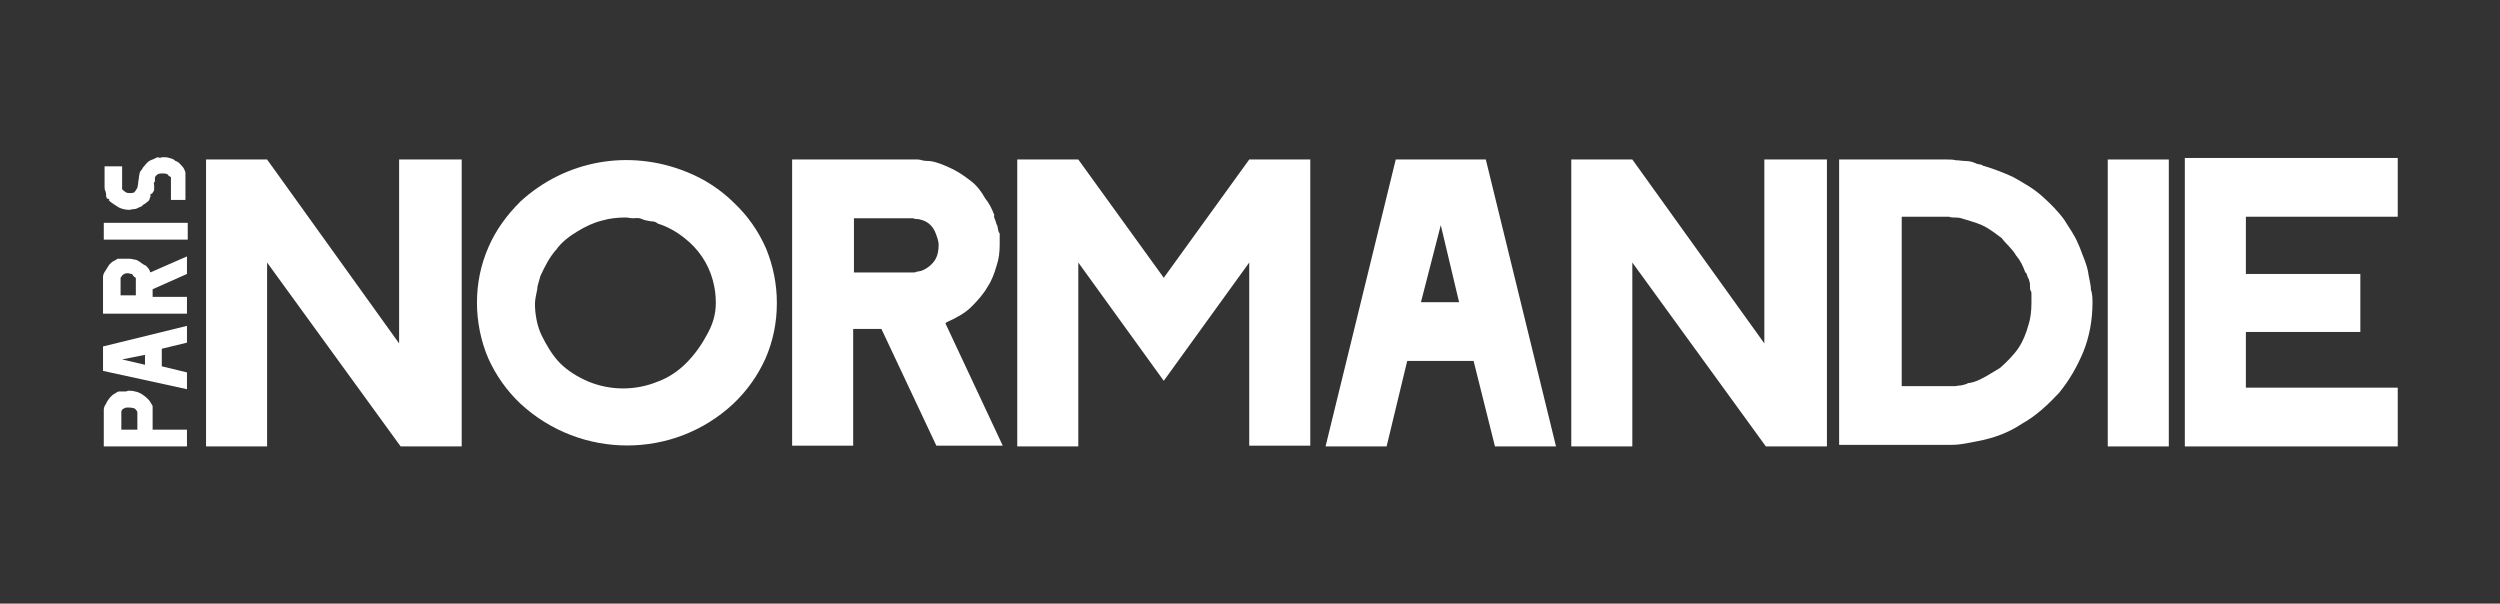
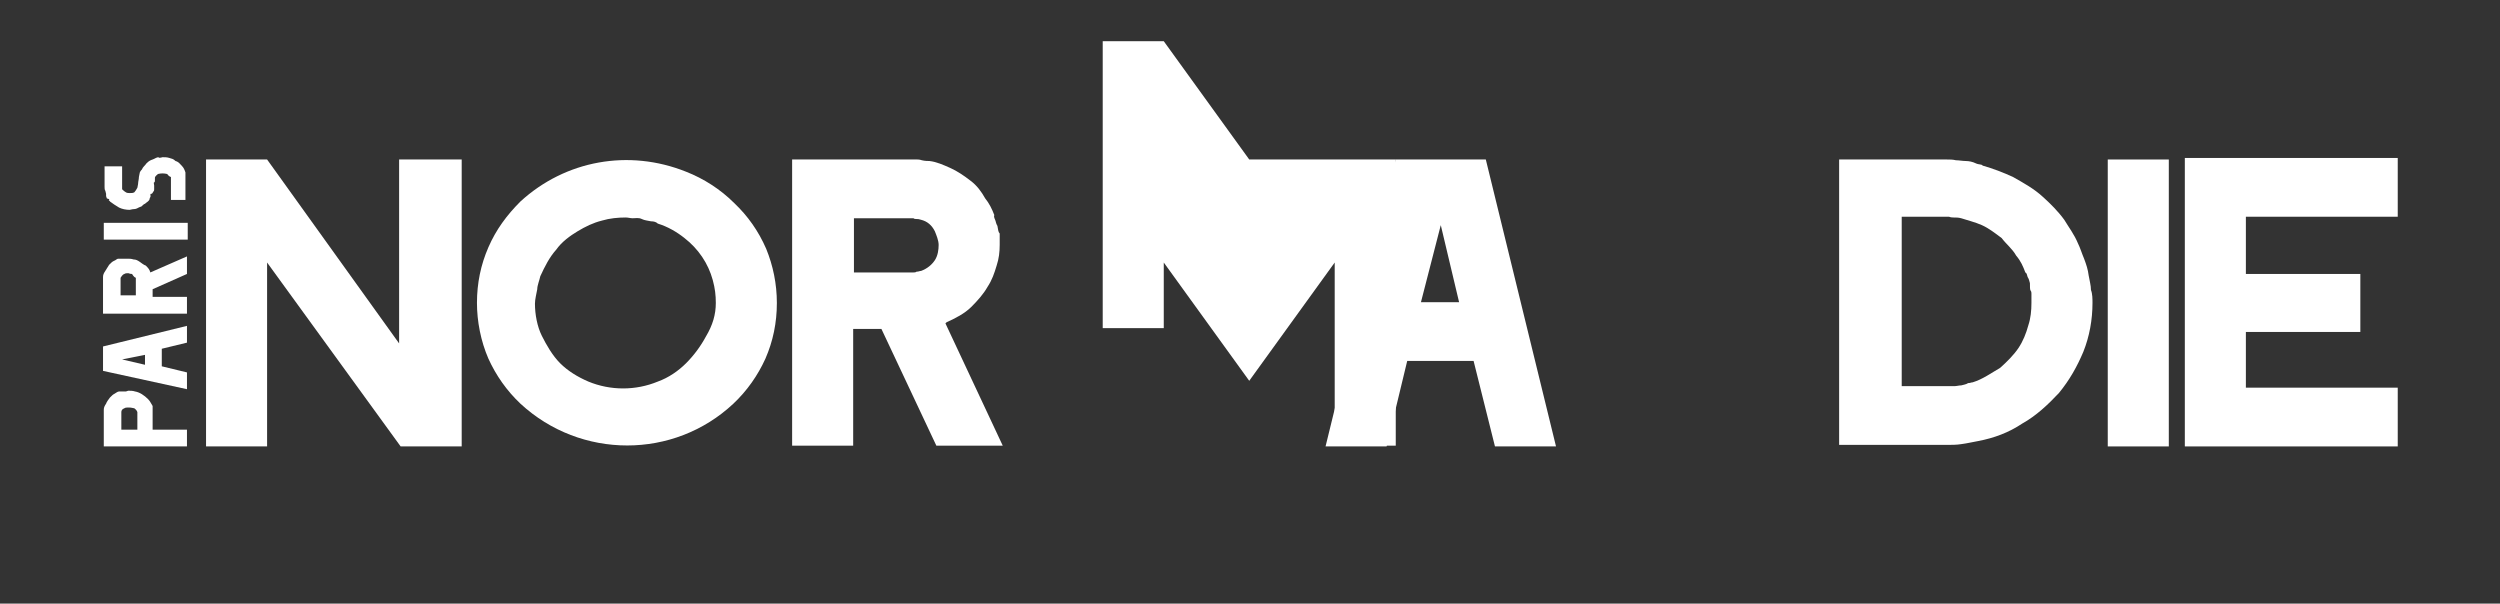
<svg xmlns="http://www.w3.org/2000/svg" version="1.1" id="Calque_1" x="0px" y="0px" viewBox="0 0 327.6 79.1" style="enable-background:new 0 0 327.6 79.1;" xml:space="preserve">
  <rect x="0" y="0" width="327.6" height="79.1" fill="#333333" stroke="none" />
  <style type="text/css">
	.st0{fill:#FFFFFF;}
</style>
  <path class="st0" d="M52.3,20.9V45L35,20.9h-8v37.6h8V34.4l17.5,24.1h8V20.9C60.4,20.9,52.3,20.9,52.3,20.9z" />
  <path class="st0" d="M101.8,39.7c0,2.6-0.5,5-1.5,7.3c-1,2.2-2.4,4.2-4.2,5.9c-7.8,7.3-20,7.3-27.9,0c-1.8-1.7-3.2-3.7-4.2-5.9  c-1-2.3-1.5-4.9-1.5-7.3c0-2.6,0.5-5,1.5-7.3c1-2.3,2.4-4.2,4.2-6c5.9-5.4,14.2-6.9,21.7-3.9c2.3,0.9,4.5,2.3,6.3,4.1  c1.8,1.7,3.2,3.7,4.2,6C101.3,34.8,101.8,37.2,101.8,39.7 M93.8,39.7c0-1-0.1-1.9-0.4-3c-0.6-2.2-1.9-4.1-3.7-5.5  c-1-0.8-2.2-1.5-3.5-1.9C86,29.1,85.7,29,85.3,29c-0.4-0.1-0.8-0.1-1.2-0.3s-0.8-0.1-1.2-0.1c-0.3,0-0.6-0.1-0.9-0.1  c-1,0-2.1,0.1-3.1,0.4c-1.2,0.3-2.2,0.8-3.2,1.4s-2.1,1.4-2.8,2.4c-0.9,1-1.5,2.2-2.1,3.5c-0.1,0.5-0.4,1.2-0.4,1.7  c-0.1,0.6-0.3,1.3-0.3,1.9c0,1.4,0.3,3,0.9,4.2s1.4,2.6,2.4,3.6c1,1,2.3,1.8,3.7,2.4c2.9,1.2,6.2,1.2,9.1,0c1.4-0.5,2.7-1.4,3.7-2.4  c1-1,1.9-2.2,2.6-3.5C93.4,42.6,93.8,41.2,93.8,39.7" />
  <path class="st0" d="M131.4,58.4h-8.7l-7.2-15.3h-3.7v15.3h-8V20.9h16.4c0.1,0,0.3,0,0.6,0.1c0.4,0.1,0.8,0.1,1,0.1  c0.9,0.1,1.8,0.5,2.7,0.9c0.9,0.4,1.8,1,2.7,1.7c0.8,0.6,1.4,1.4,1.9,2.3c0.5,0.6,0.9,1.4,1.2,2.2c-0.1,0.1,0,0.4,0.1,0.6  s0.1,0.5,0.3,0.8c0.1,0.5,0.1,0.8,0.3,1v1.5c0,0.9-0.1,1.8-0.4,2.7c-0.3,1-0.6,1.9-1.2,2.8c-0.5,0.9-1.3,1.8-2.1,2.6  c-0.9,0.9-2.1,1.5-3.2,2c0,0-0.1,0-0.1,0.1c-0.1,0-0.1,0.1-0.1,0.1L131.4,58.4L131.4,58.4z M123,32.1c0-0.6-0.3-1.3-0.5-1.8  c-0.4-0.8-1-1.3-1.8-1.5c-0.3-0.1-0.4-0.1-0.6-0.1c-0.1,0-0.3,0-0.4-0.1h-7.8v7.1h7.8c0.1,0,0.3,0,0.4-0.1c0.3,0,0.4-0.1,0.6-0.1  c0.8-0.3,1.4-0.8,1.8-1.4S123,32.7,123,32.1" />
-   <path class="st0" d="M163.7,20.9l-11.2,15.5l-11.2-15.5h-8v37.6h8V34.4l11.2,15.5l11.2-15.5v24h8V20.9H163.7z" />
+   <path class="st0" d="M163.7,20.9l-11.2-15.5h-8v37.6h8V34.4l11.2,15.5l11.2-15.5v24h8V20.9H163.7z" />
  <path class="st0" d="M188.8,29.5l2.4,10.1h-5L188.8,29.5L188.8,29.5z M182.9,20.9l-9.2,37.6h8l2.7-11.2h8.7l2.8,11.2h8l-9.2-37.6  H182.9L182.9,20.9z" />
-   <path class="st0" d="M231.2,20.9V45l-17.3-24.1h-8v37.6h8V34.4l17.5,24.1h8V20.9H231.2L231.2,20.9z" />
  <path class="st0" d="M274.2,39.7c0,2.2-0.4,4.4-1.2,6.4c-0.8,1.9-1.8,3.7-3.2,5.4c-1.4,1.5-3,3-4.8,4c-1.8,1.2-3.7,1.9-5.8,2.3  c-0.6,0.1-1.4,0.3-2.2,0.4c-0.6,0.1-1.3,0.1-1.9,0.1h-14.1V20.9h14.1c0.4,0,0.8,0,1.2,0.1c0.4,0,0.9,0.1,1.3,0.1s0.9,0.1,1.3,0.3  s0.8,0.1,0.9,0.3c1.4,0.4,2.7,0.9,4,1.5c1.4,0.8,2.7,1.5,3.9,2.6c1,0.9,2,1.9,2.8,3c0.6,1,1.3,1.9,1.8,3.1c0.3,0.6,0.5,1.3,0.8,2  c0.3,0.8,0.5,1.4,0.6,2.2c0.1,0.6,0.3,1.3,0.3,1.9C274.2,38.5,274.2,39.2,274.2,39.7 M266.2,39.7v-1.2c0-0.1,0-0.3-0.1-0.4  s-0.1-0.5-0.1-1c-0.1-0.3-0.1-0.5-0.3-0.8c-0.1-0.3-0.1-0.5-0.3-0.6c-0.3-0.8-0.6-1.5-1.2-2.2c-0.5-0.9-1.3-1.5-1.9-2.3  c-0.8-0.6-1.7-1.3-2.6-1.7s-1.8-0.6-2.7-0.9c-0.4-0.1-0.6-0.1-1-0.1s-0.6-0.1-0.6-0.1h-6.2v22.2h6.9c0.3,0,0.6-0.1,0.9-0.1  c0.3-0.1,0.6-0.1,0.9-0.3c0.3,0,0.4-0.1,0.6-0.1c1.3-0.4,2.4-1.2,3.6-1.9c0.9-0.8,1.8-1.7,2.4-2.6s1-1.9,1.3-3  C266.1,41.7,266.2,40.7,266.2,39.7" />
  <rect x="276.2" y="20.9" class="st0" width="8" height="37.6" />
  <path class="st0" d="M286.3,20.9v37.6h27.9v-7.7h-19.9v-7.3h15v-7.6h-15v-7.5h19.9v-7.7h-27.9V20.9L286.3,20.9z" />
  <path class="st0" d="M16.8,51.2c0.3,0,0.6,0,0.9,0.1c0.6,0.1,1.2,0.5,1.7,1c0.3,0.3,0.4,0.6,0.6,0.9v3.1h4.5v2.2H13.6v-4.8  c0-0.3,0.1-0.5,0.3-0.8c0.1-0.3,0.3-0.5,0.5-0.8c0.3-0.3,0.4-0.4,0.6-0.5s0.4-0.3,0.6-0.3h0.9L16.8,51.2  C16.8,51.2,16.8,51.2,16.8,51.2z M16.8,53.4c-0.1,0-0.4,0-0.5,0.1c-0.3,0.1-0.4,0.3-0.4,0.5v2.3h2.1V54c-0.1-0.3-0.3-0.4-0.4-0.5  C17.2,53.4,17,53.4,16.8,53.4" />
  <path class="st0" d="M16,47.1l3-0.6v1.3L16,47.1z M13.5,45.4v3.2l11,2.4v-2.2l-3.3-0.8v-2.3l3.3-0.8v-2.2L13.5,45.4L13.5,45.4z" />
  <path class="st0" d="M24.5,33.6v2.3L20,37.9v1h4.5v2.2h-11v-4.8c0-0.3,0.1-0.5,0.3-0.8s0.3-0.5,0.5-0.8c0.3-0.3,0.4-0.4,0.6-0.5  c0.3-0.1,0.4-0.3,0.6-0.3h1.2c0.3,0,0.5,0,0.8,0.1c0.3,0,0.5,0.1,0.8,0.3s0.5,0.4,0.8,0.5c0.3,0.3,0.5,0.5,0.6,0.9l0,0L24.5,33.6  L24.5,33.6z M16.8,35.8c-0.1,0-0.4,0-0.5,0.1c-0.3,0.1-0.4,0.4-0.5,0.5v2.3h2v-2.3c-0.3-0.1-0.4-0.4-0.5-0.5  C17,35.9,16.9,35.8,16.8,35.8" />
  <rect x="13.6" y="29.2" class="st0" width="11" height="2.2" />
  <path class="st0" d="M21.3,20.6c0.3,0,0.6,0,0.9,0.1c0.3,0.1,0.5,0.1,0.8,0.4c0.4,0.1,0.6,0.4,0.8,0.6c0.3,0.3,0.4,0.6,0.5,0.9v3.6  h-1.9v-3c-0.3-0.1-0.4-0.3-0.5-0.4c-0.4-0.1-0.8-0.1-1.2,0c-0.1,0.1-0.4,0.3-0.4,0.5v0.3c0,0.1,0,0.3-0.1,0.3s0,0.3,0,0.4v0.5  c0,0.1,0,0.2-0.1,0.3c-0.1,0.1-0.1,0.3-0.3,0.3s0,0.3-0.1,0.4c0,0.1-0.1,0.1-0.1,0.3c-0.1,0.3-0.4,0.4-0.6,0.6  c-0.3,0.1-0.4,0.4-0.6,0.4c-0.3,0.1-0.5,0.3-0.8,0.3s-0.5,0.1-0.6,0.1c-0.5,0-1-0.1-1.4-0.3c-0.5-0.3-0.8-0.5-1.2-0.8l0,0  c0,0,0-0.1-0.1-0.1s0-0.1,0-0.1v-0.1l-0.3-0.1l-0.1-0.3v-0.3c0-0.1-0.1-0.3-0.1-0.4c-0.1-0.1-0.1-0.4-0.1-0.5v-2.7h2.3v3  c0.1,0.1,0.3,0.3,0.5,0.4c0.1,0.1,0.4,0.1,0.5,0.1c0.3,0,0.4,0,0.6-0.1c0.1-0.1,0.3-0.4,0.4-0.6c0-0.1,0.1-0.4,0.1-0.6  s0.1-0.5,0.1-0.8c0-0.1,0.1-0.4,0.1-0.5s0.1-0.3,0.3-0.5c0.1-0.3,0.4-0.5,0.6-0.8c0.3-0.3,0.5-0.4,0.8-0.5c0.3-0.1,0.5-0.3,0.8-0.3  C20.7,20.7,21,20.7,21.3,20.6" />
</svg>